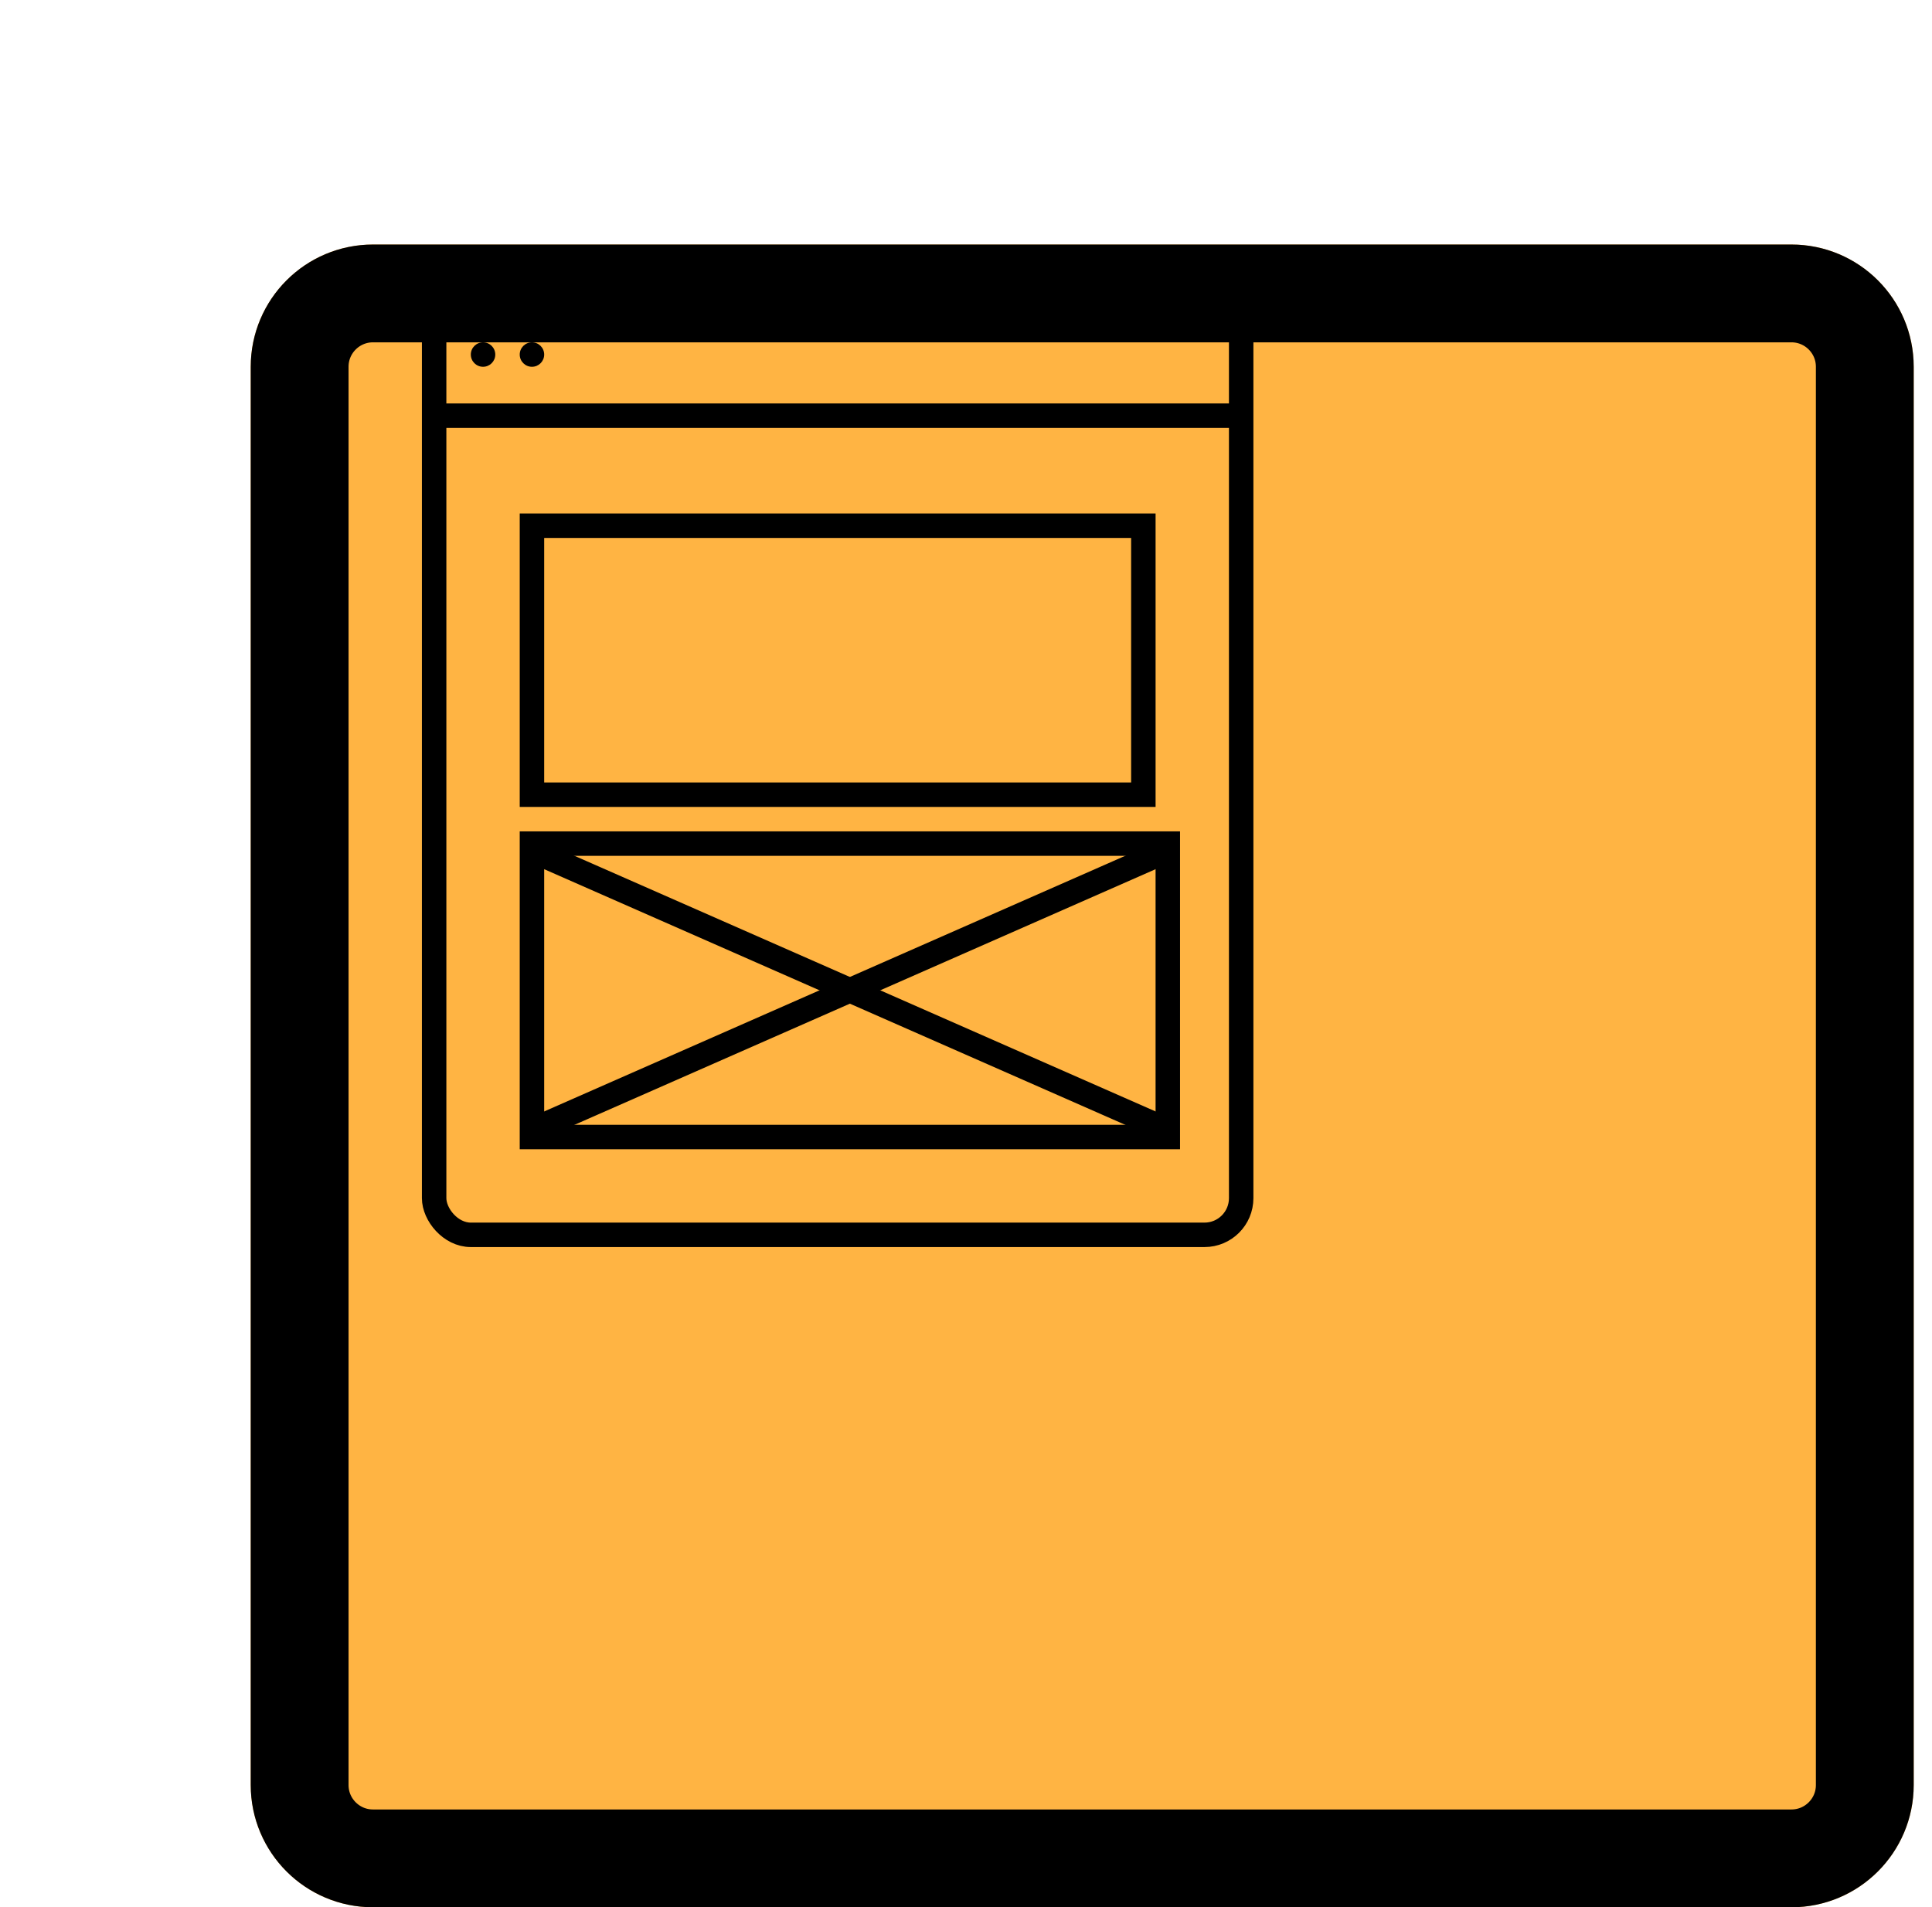
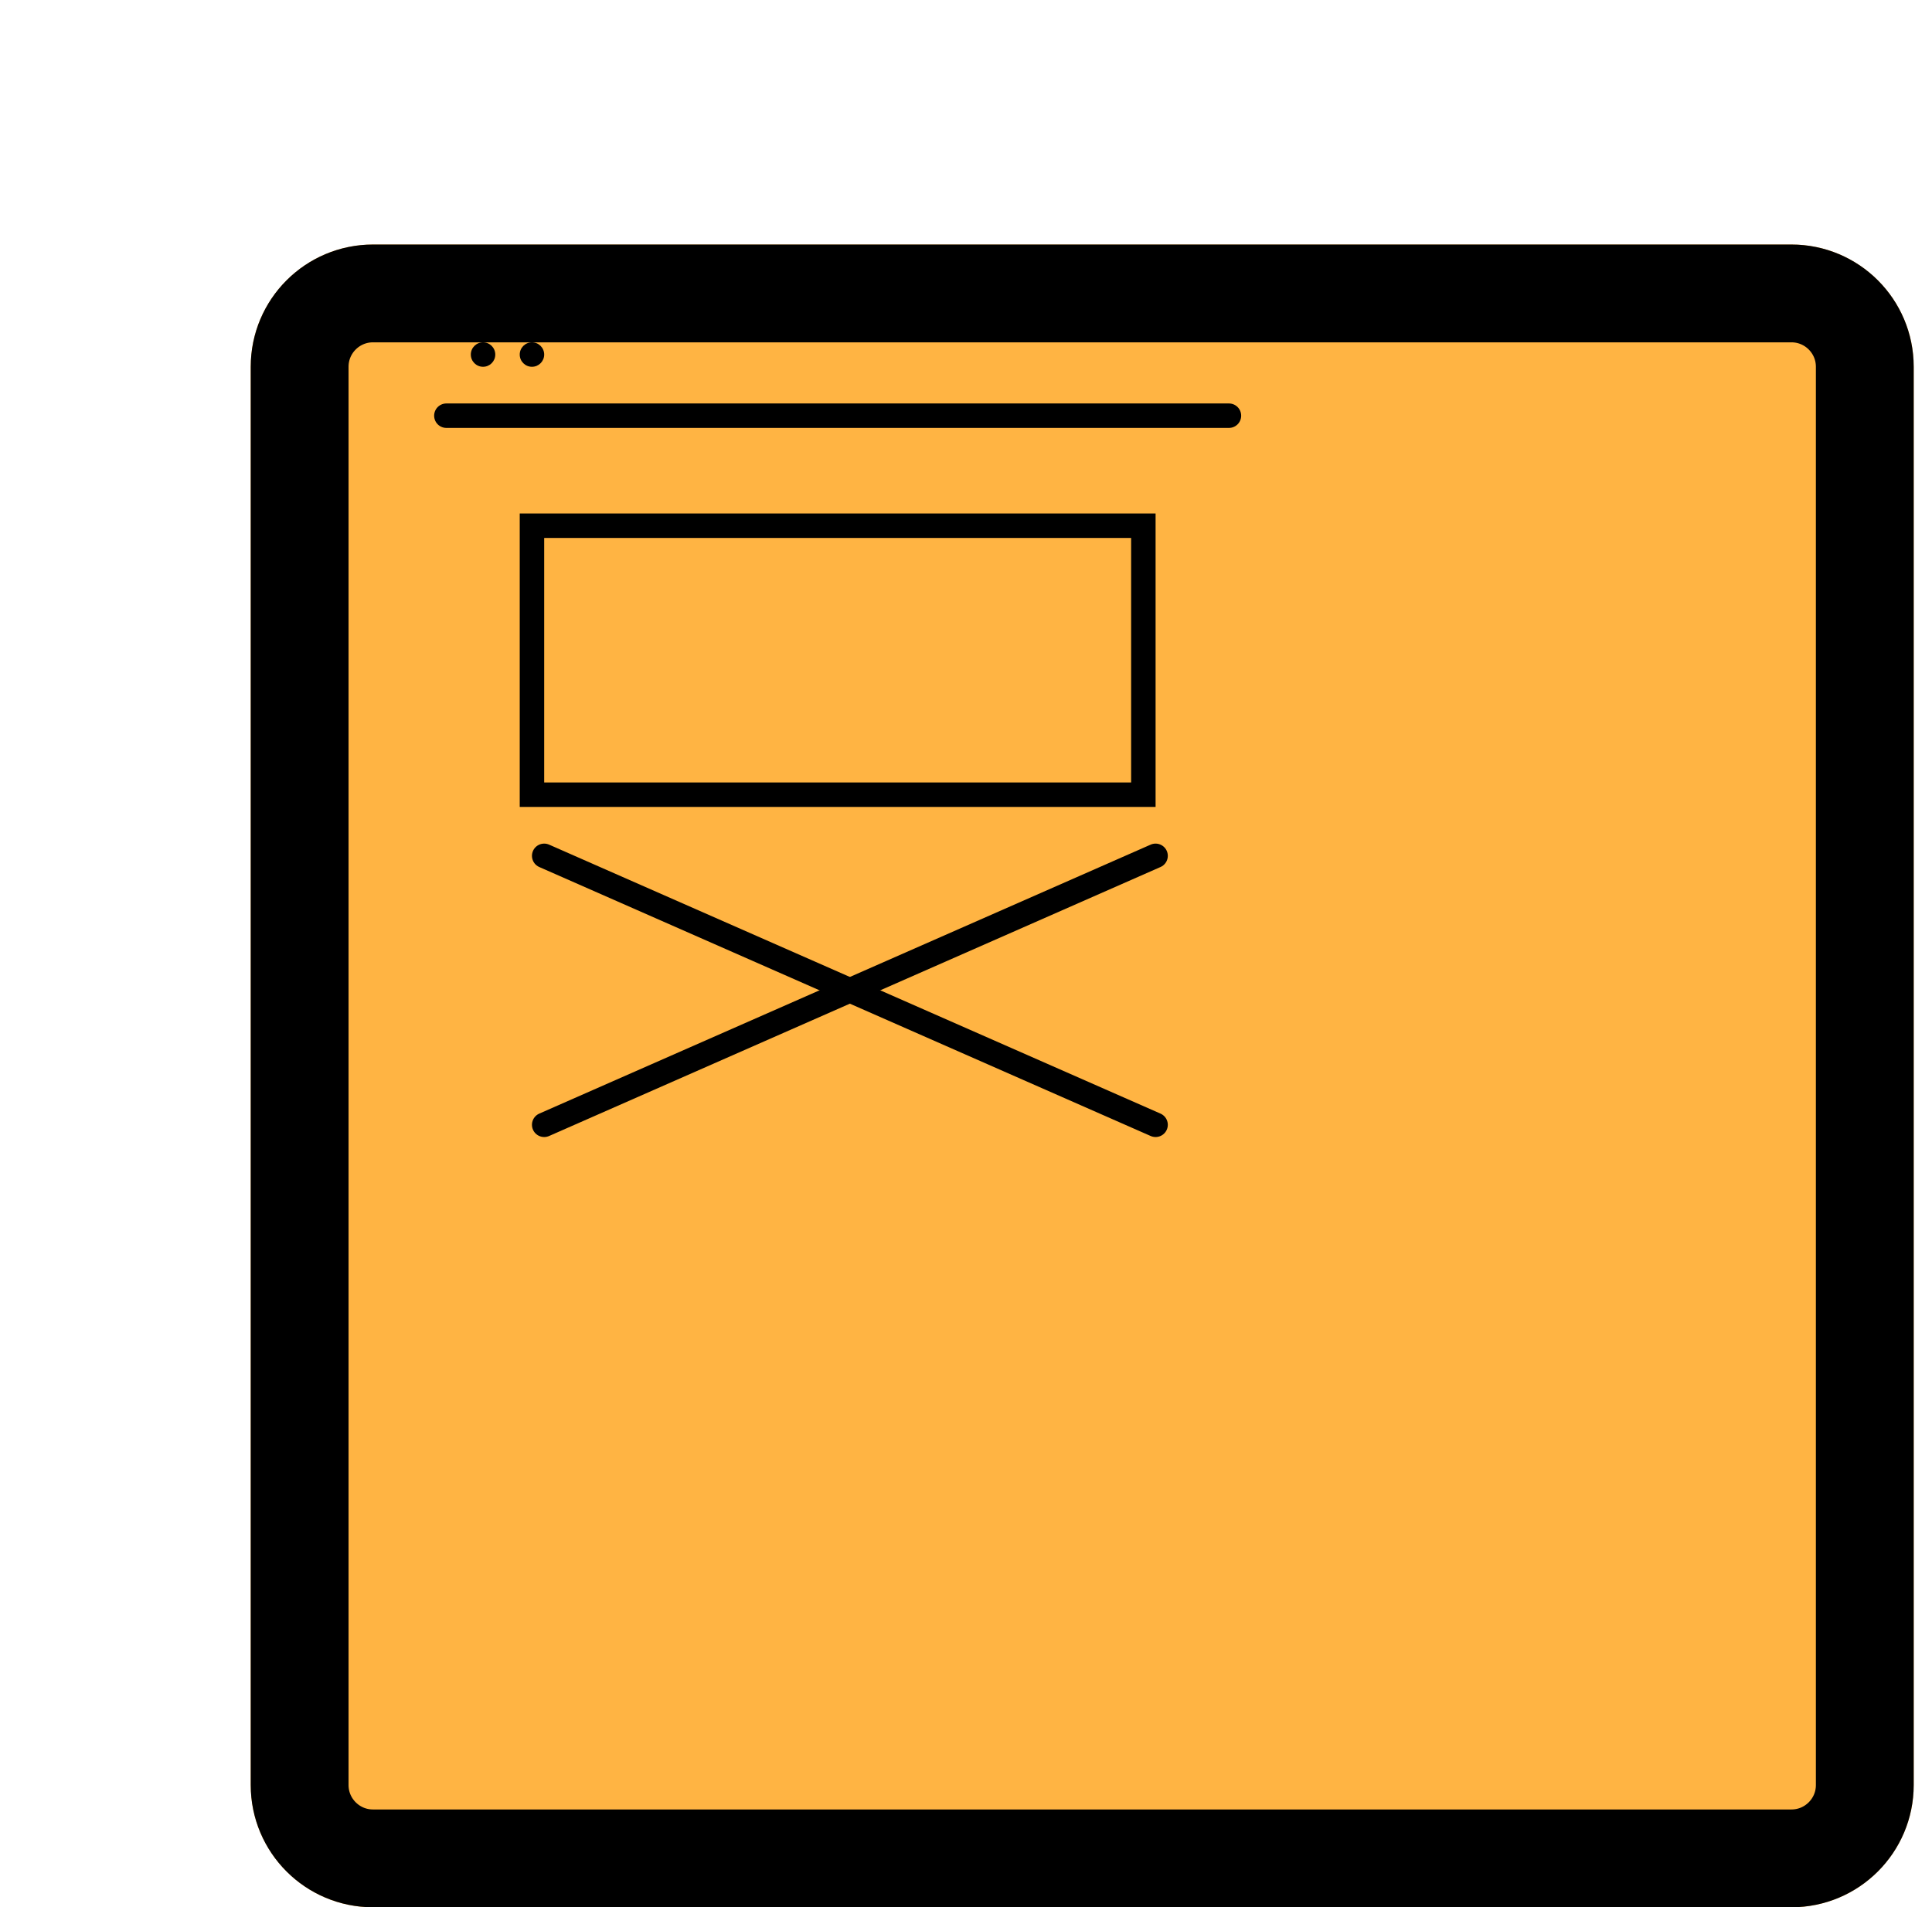
<svg xmlns="http://www.w3.org/2000/svg" width="79" height="78" viewBox="0 0 79 78" fill="none">
  <g filter="url(#filter0_d_111_113)">
    <path d="M63.252 0H5.252C2.491 0 0.252 2.239 0.252 5V63C0.252 65.761 2.491 68 5.252 68H63.252C66.013 68 68.252 65.761 68.252 63V5C68.252 2.239 66.013 0 63.252 0Z" fill="#FFB443" />
    <path d="M5.252 2H63.252C64.909 2 66.252 3.343 66.252 5V63C66.252 64.657 64.909 66 63.252 66H5.252C3.595 66 2.252 64.657 2.252 63V5C2.252 3.343 3.595 2 5.252 2Z" stroke="black" stroke-width="4" />
  </g>
-   <rect x="17.752" y="12.5" width="33" height="38" rx="1.5" stroke="black" />
-   <rect x="21.752" y="34.5" width="26" height="12" fill="#FFB443" stroke="black" />
  <rect x="21.752" y="21.5" width="25" height="11" fill="#FFB443" stroke="black" />
  <path d="M22.252 35L47.252 46" stroke="black" stroke-linecap="round" />
  <path d="M18.252 17H50.252" stroke="black" stroke-linecap="round" />
  <path d="M22.252 46L47.252 35" stroke="black" stroke-linecap="round" />
  <circle cx="19.752" cy="14.5" r="0.5" fill="black" />
  <circle cx="21.752" cy="14.5" r="0.5" fill="black" />
  <defs>
    <filter id="filter0_d_111_113" x="0.252" y="0" width="78" height="78" filterUnits="userSpaceOnUse" color-interpolation-filters="sRGB">
      <feFlood flood-opacity="0" result="BackgroundImageFix" />
      <feColorMatrix in="SourceAlpha" type="matrix" values="0 0 0 0 0 0 0 0 0 0 0 0 0 0 0 0 0 0 127 0" result="hardAlpha" />
      <feOffset dx="10" dy="10" />
      <feComposite in2="hardAlpha" operator="out" />
      <feColorMatrix type="matrix" values="0 0 0 0 0 0 0 0 0 0 0 0 0 0 0 0 0 0 1 0" />
      <feBlend mode="normal" in2="BackgroundImageFix" result="effect1_dropShadow_111_113" />
      <feBlend mode="normal" in="SourceGraphic" in2="effect1_dropShadow_111_113" result="shape" />
    </filter>
  </defs>
</svg>